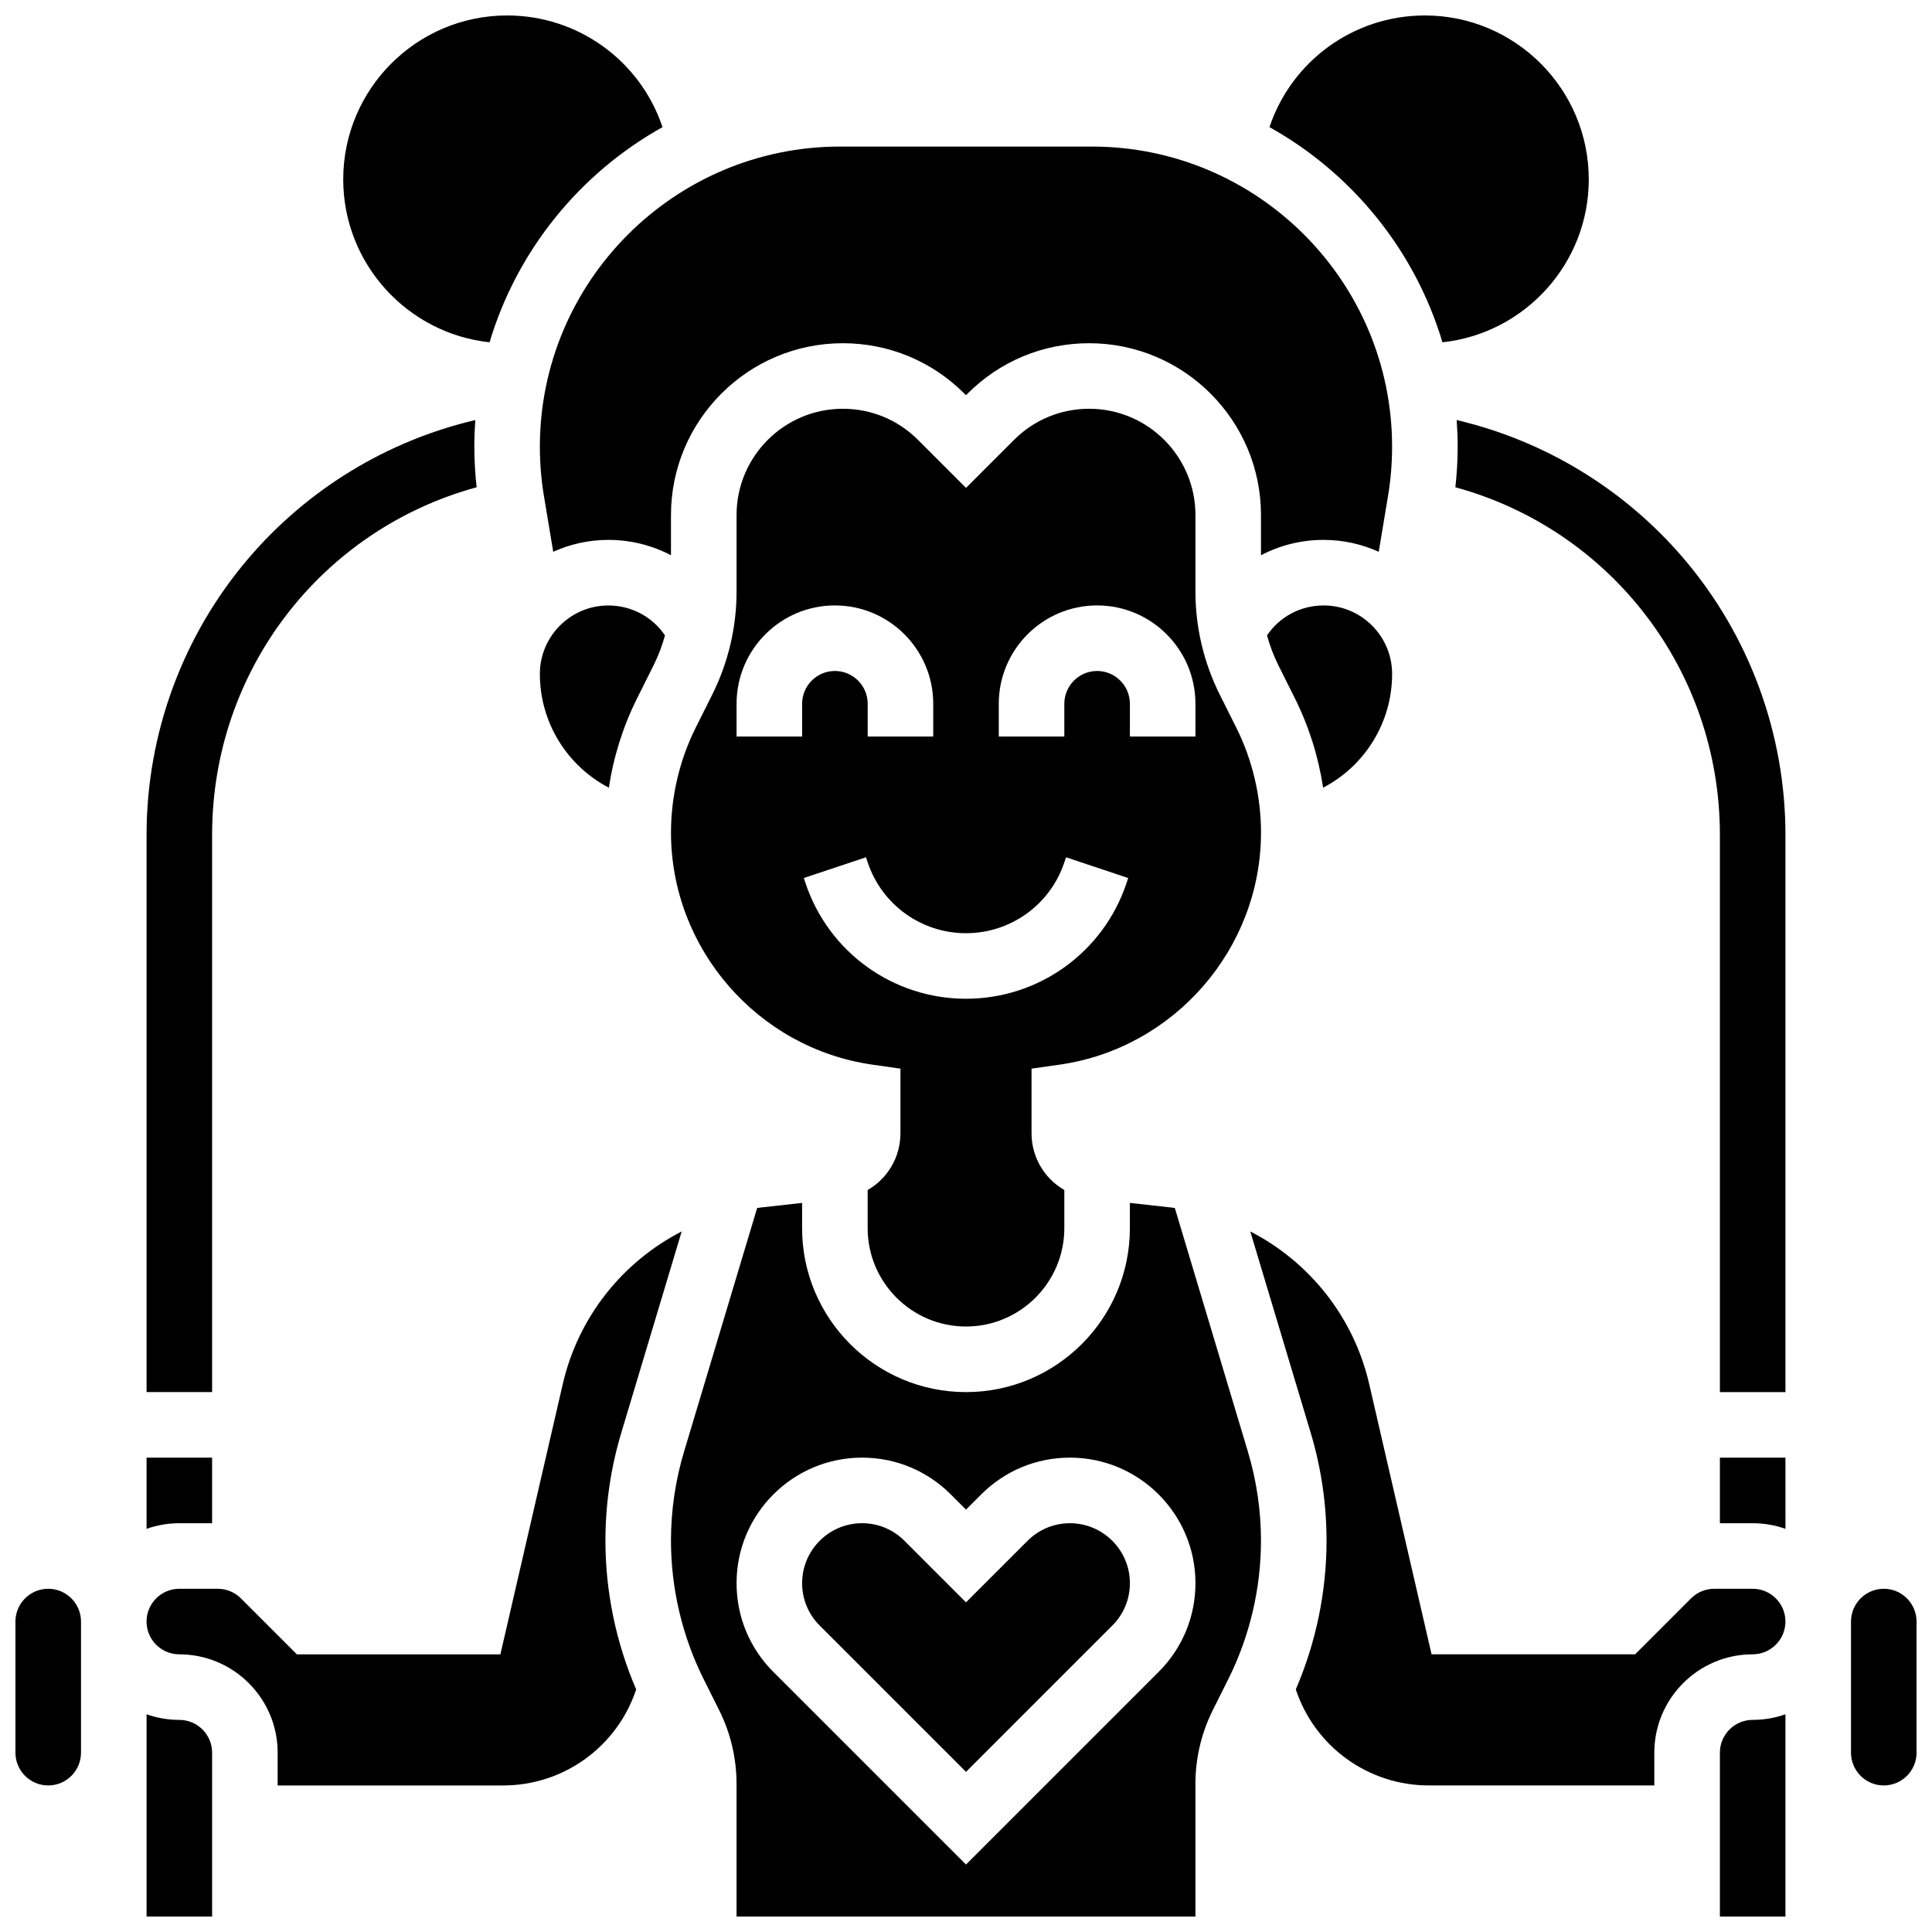
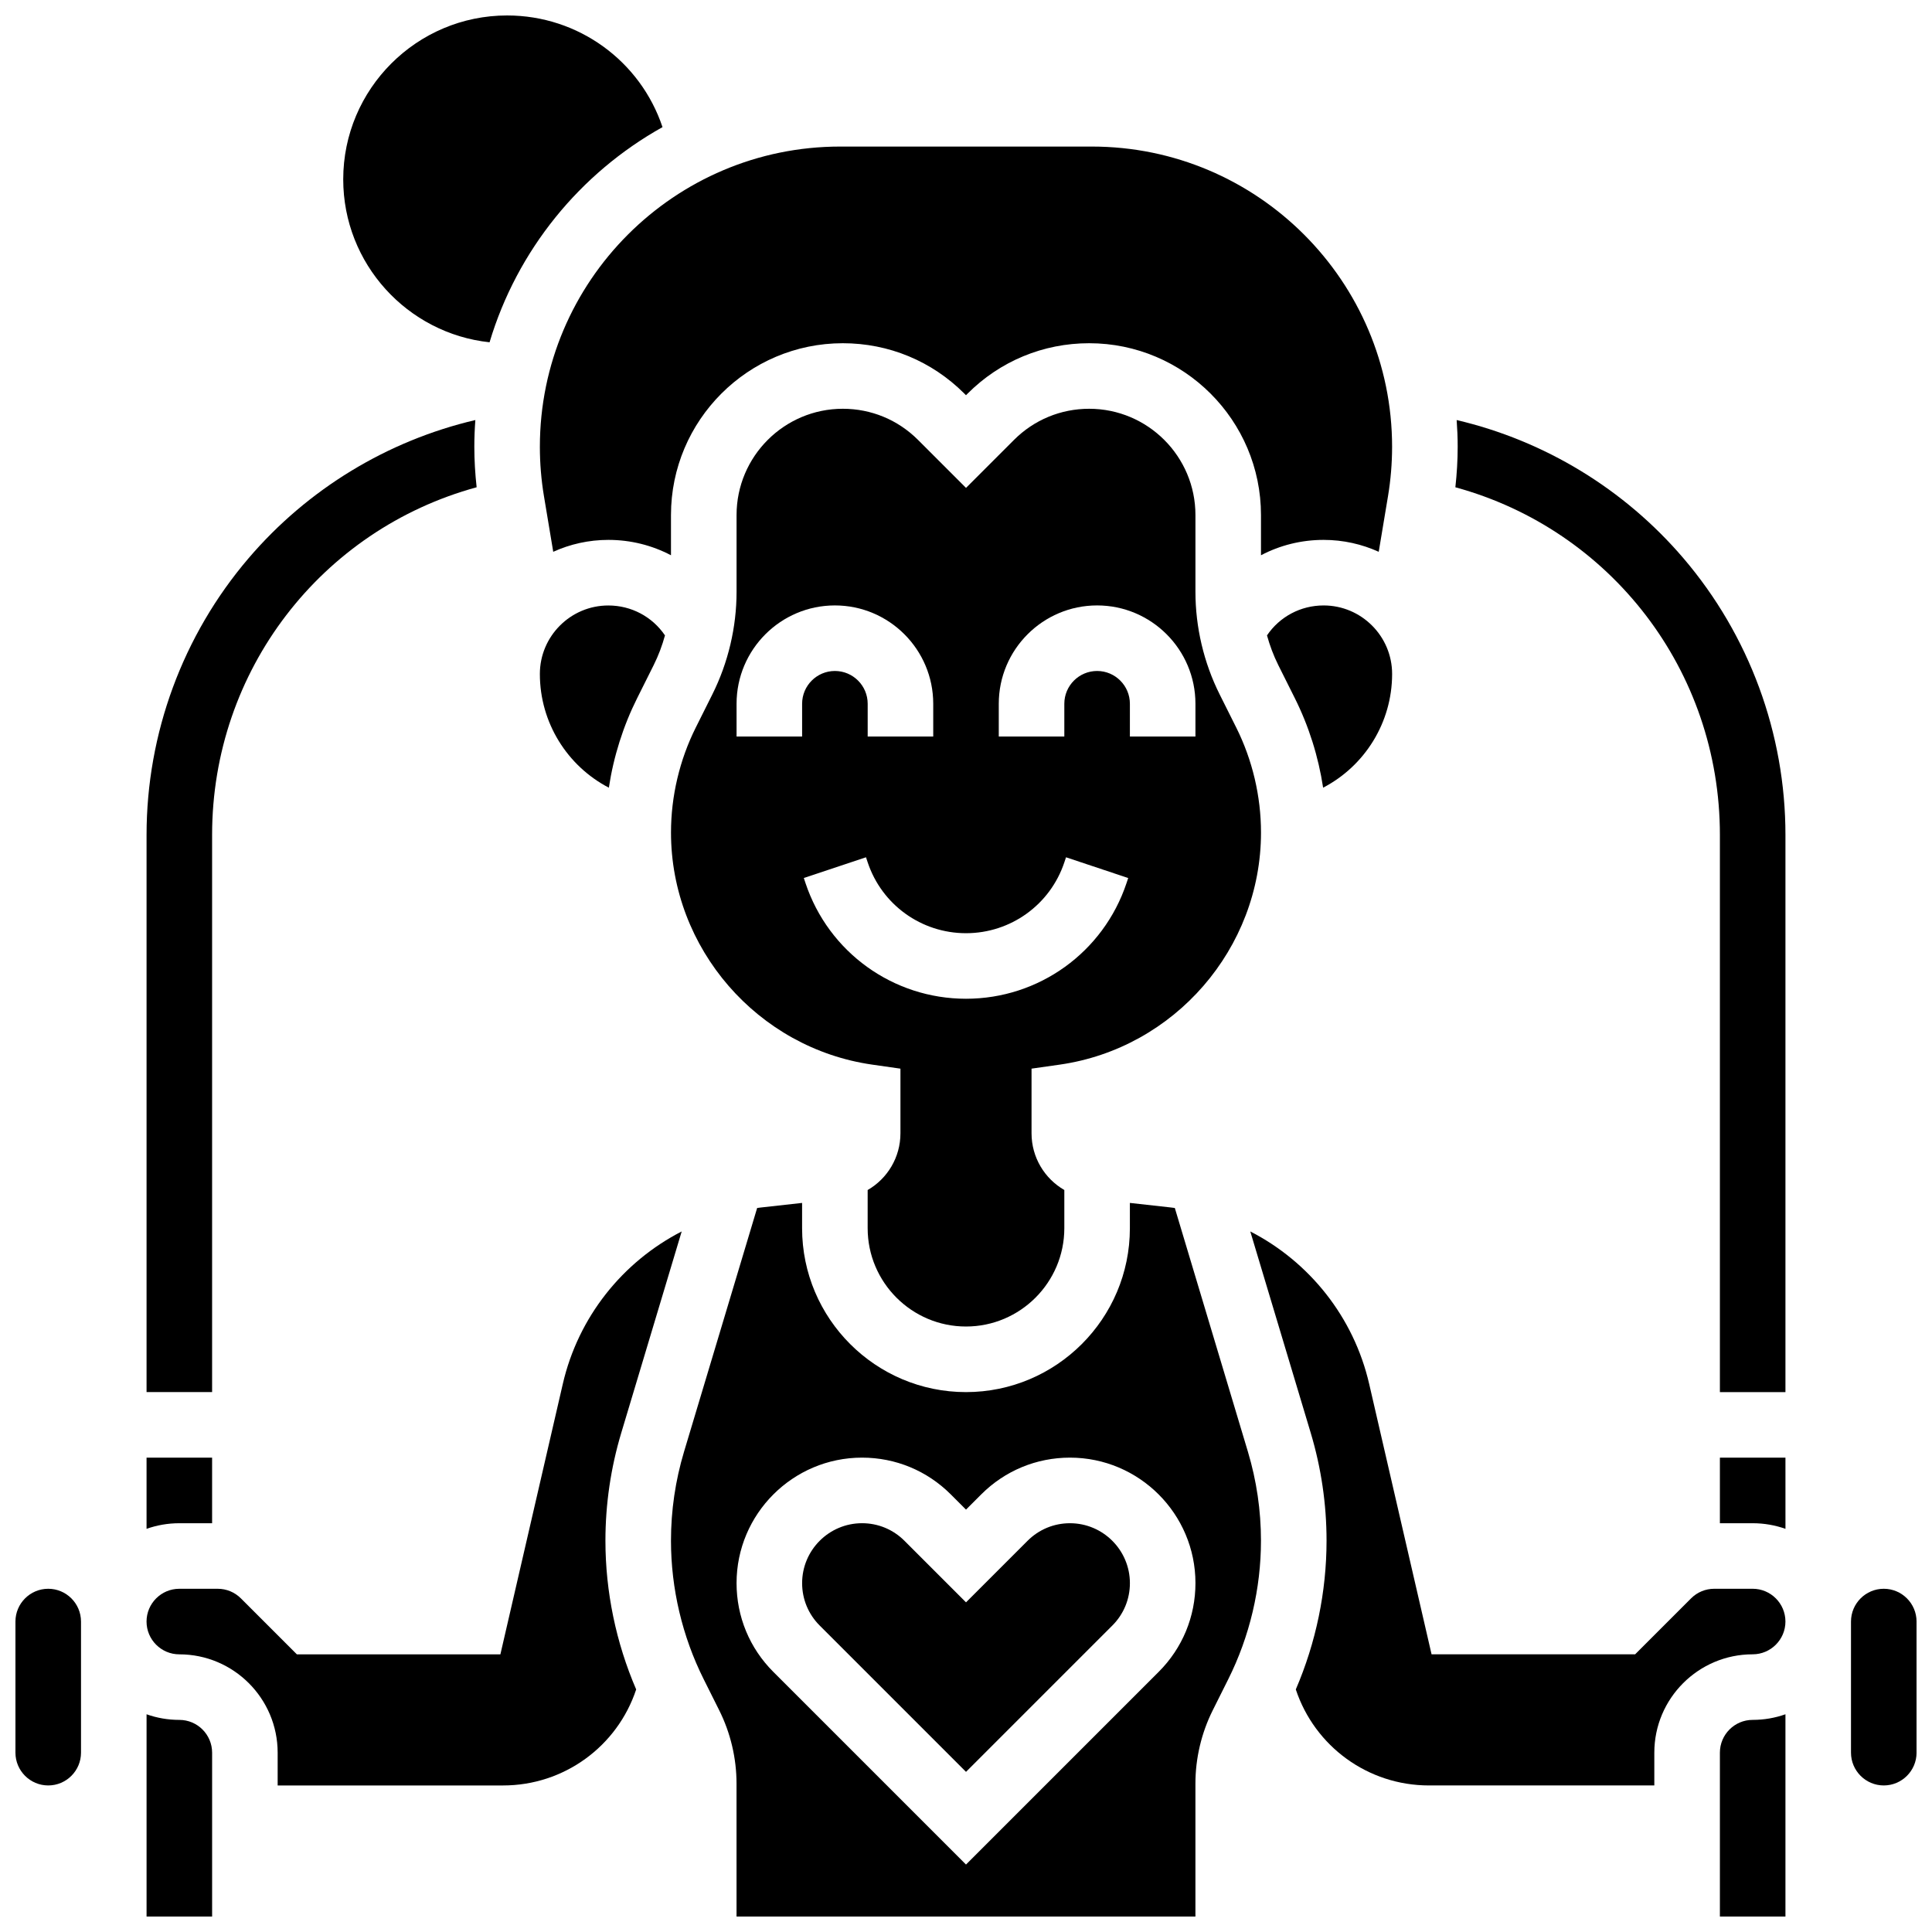
<svg xmlns="http://www.w3.org/2000/svg" width="800px" height="800px" version="1.1" viewBox="144 144 512 512">
  <defs>
    <clipPath id="g">
      <path d="m234 148.09h86v86.906h-86z" />
    </clipPath>
    <clipPath id="f">
      <path d="m148.09 565h17.906v53h-17.906z" />
    </clipPath>
    <clipPath id="e">
      <path d="m182 598h19v53.902h-19z" />
    </clipPath>
    <clipPath id="d">
      <path d="m599 598h19v53.902h-19z" />
    </clipPath>
    <clipPath id="c">
      <path d="m634 565h17.902v53h-17.902z" />
    </clipPath>
    <clipPath id="b">
-       <path d="m480 148.09h86v86.906h-86z" />
-     </clipPath>
+       </clipPath>
    <clipPath id="a">
      <path d="m321 462h158v189.9h-158z" />
    </clipPath>
  </defs>
  <path d="m200.21 365.25c0-43.57 28.957-80.875 70.105-92.121-0.395-3.566-0.613-7.156-0.613-10.734 0-2.383 0.098-4.742 0.27-7.078-23.285 5.457-44.43 18.273-60.105 36.629-17.43 20.402-27.027 46.434-27.027 73.305v147.67h17.371z" />
  <g clip-path="url(#g)">
    <path d="m273.74 234.71c7.293-24.418 23.969-44.824 45.832-57.02-5.832-17.469-22.262-29.594-41.18-29.594-23.949 0-43.434 19.484-43.434 43.434 0 22.375 17.016 40.852 38.781 43.18z" />
  </g>
  <path d="m287.07 262.4c0 4.371 0.363 8.77 1.082 13.078l2.461 14.754c4.461-2.023 9.406-3.156 14.613-3.156 5.926 0 11.586 1.441 16.59 4.074v-10.652c0-25.109 20.43-45.539 45.539-45.539 12.164 0 23.602 4.738 32.203 13.34l0.438 0.438 0.438-0.438c8.598-8.602 20.035-13.34 32.199-13.34 25.109 0 45.539 20.43 45.539 45.539v10.652c5.004-2.633 10.664-4.074 16.59-4.074 5.207 0 10.152 1.137 14.613 3.156l2.461-14.754c0.719-4.309 1.082-8.711 1.082-13.078 0-43.867-35.691-79.559-79.559-79.559h-66.727c-43.871 0-79.562 35.691-79.562 79.559z" />
  <g clip-path="url(#f)">
    <path d="m156.78 565.04c-4.789 0-8.688 3.898-8.688 8.688v34.746c0 4.789 3.898 8.688 8.688 8.688s8.688-3.898 8.688-8.688v-34.746c-0.004-4.789-3.898-8.688-8.688-8.688z" />
  </g>
  <path d="m494.77 304.45c-6.098 0-11.652 2.988-15.004 7.934 0.75 2.715 1.742 5.359 2.996 7.875l4.375 8.754c3.723 7.445 6.254 15.496 7.504 23.73 10.992-5.719 18.285-17.203 18.285-30.137 0-10.012-8.145-18.156-18.156-18.156z" />
  <path d="m287.07 322.61c0 12.934 7.293 24.418 18.281 30.137 1.25-8.238 3.781-16.285 7.504-23.73l4.375-8.754c1.258-2.516 2.25-5.16 2.996-7.875-3.352-4.941-8.902-7.93-15.004-7.93-10.008-0.004-18.152 8.141-18.152 18.152z" />
  <g clip-path="url(#e)">
    <path d="m191.53 599.79c-3.043 0-5.969-0.523-8.688-1.488v53.605h17.371v-43.434c0-4.785-3.894-8.684-8.684-8.684z" />
  </g>
  <path d="m424.83 426.14c30.414-4.344 53.348-30.785 53.348-61.508 0-9.621-2.273-19.254-6.578-27.855l-4.379-8.754c-4.199-8.398-6.418-17.801-6.418-27.191v-20.336c0.004-15.535-12.633-28.168-28.164-28.168-7.523 0-14.598 2.93-19.918 8.25l-12.719 12.719-12.723-12.723c-5.32-5.32-12.395-8.246-19.918-8.246-15.531 0-28.164 12.633-28.164 28.164v20.336c0 9.391-2.219 18.793-6.418 27.191l-4.375 8.754c-4.309 8.605-6.582 18.238-6.582 27.859 0 30.723 22.934 57.164 53.348 61.508l7.457 1.066v17.133c0 6.391-3.461 12.012-8.688 15.031v10.113c0 14.367 11.691 26.059 26.059 26.059 14.367 0 26.059-11.691 26.059-26.059v-10.117c-5.227-3.019-8.688-8.645-8.688-15.031v-17.133zm-16.145-95.637c0-14.371 11.691-26.059 26.059-26.059 14.371 0 26.059 11.691 26.059 26.059v8.688h-17.371v-8.688c0-4.789-3.898-8.688-8.688-8.688-4.789 0-8.688 3.898-8.688 8.688v8.688h-17.371zm-52.117 8.688h-17.371v-8.688c0-14.371 11.691-26.059 26.059-26.059 14.371 0 26.059 11.691 26.059 26.059v8.688h-17.371v-8.688c0-4.789-3.898-8.688-8.688-8.688-4.789 0-8.688 3.898-8.688 8.688zm43.434 69.488c-19.332 0-36.426-12.32-42.539-30.66l-0.445-1.336 16.48-5.496 0.445 1.336c3.742 11.238 14.215 18.785 26.059 18.785 11.84 0 22.312-7.547 26.059-18.781l0.445-1.336 16.48 5.496-0.445 1.336c-6.113 18.336-23.211 30.656-42.539 30.656z" />
  <path d="m200.21 547.67v-17.371l-17.371-0.004v18.863c2.719-0.965 5.641-1.488 8.688-1.488z" />
  <path d="m599.79 547.67h8.688c3.043 0 5.969 0.523 8.688 1.488l-0.004-18.863h-17.371z" />
  <g clip-path="url(#d)">
    <path d="m599.79 608.47v43.434h17.371v-53.605c-2.719 0.965-5.641 1.488-8.688 1.488-4.785-0.004-8.684 3.894-8.684 8.684z" />
  </g>
  <path d="m308.64 523.73 16.016-53.383c-15.621 8.027-27.406 22.633-31.508 40.414l-16.539 71.656h-53.938l-14.832-14.832c-1.641-1.641-3.824-2.543-6.141-2.543h-10.176c-4.789 0-8.688 3.898-8.688 8.688 0 4.789 3.898 8.688 8.688 8.688 14.371 0 26.059 11.691 26.059 26.059v8.688h59.734c16.141 0 30.262-10.328 35.277-25.445-5.344-12.402-8.148-25.914-8.148-39.414 0-9.684 1.41-19.297 4.195-28.574z" />
  <g clip-path="url(#c)">
    <path d="m643.22 565.04c-4.789 0-8.688 3.898-8.688 8.688v34.746c0 4.789 3.898 8.688 8.688 8.688s8.688-3.898 8.688-8.688v-34.746c-0.004-4.789-3.898-8.688-8.688-8.688z" />
  </g>
  <path d="m608.47 565.04h-10.176c-2.32 0-4.5 0.902-6.141 2.543l-14.832 14.832h-53.941l-16.535-71.656c-4.106-17.785-15.887-32.387-31.508-40.414l16.016 53.383c2.781 9.277 4.195 18.891 4.195 28.574 0 13.5-2.809 27.012-8.148 39.414 5.016 15.113 19.137 25.445 35.277 25.445l59.734-0.004v-8.688c0-14.371 11.691-26.059 26.059-26.059 4.789 0 8.688-3.898 8.688-8.688-0.004-4.789-3.898-8.684-8.688-8.684z" />
  <path d="m427.55 547.67c-4.242 0-8.23 1.652-11.23 4.652l-16.316 16.316-16.32-16.32c-3-3-6.988-4.652-11.23-4.652-8.758 0-15.883 7.125-15.883 15.883 0 4.242 1.652 8.23 4.652 11.23l38.781 38.781 38.781-38.781c3-3 4.652-6.988 4.652-11.23-0.004-8.754-7.129-15.879-15.887-15.879z" />
  <g clip-path="url(#b)">
    <path d="m526.26 234.71c21.77-2.328 38.781-20.805 38.781-43.18 0-23.949-19.484-43.434-43.434-43.434-18.918 0-35.348 12.125-41.18 29.594 21.859 12.191 38.539 32.598 45.832 57.02z" />
  </g>
  <g clip-path="url(#a)">
    <path d="m455.34 464.13c-0.34-0.043-0.68-0.094-1.023-0.133l-10.887-1.211v6.703c0 23.949-19.484 43.434-43.434 43.434-23.949 0-43.434-19.484-43.434-43.434v-6.703l-10.887 1.211c-0.344 0.039-0.684 0.09-1.023 0.133l-19.375 64.586c-2.297 7.656-3.461 15.59-3.461 23.582 0 12.676 2.996 25.367 8.664 36.703l4.121 8.246c3 6 4.586 12.715 4.586 19.422l0.004 35.234h121.61v-35.23c0-6.707 1.586-13.422 4.586-19.422l4.121-8.246c5.668-11.336 8.664-24.027 8.664-36.703 0-7.992-1.164-15.926-3.461-23.582zm-4.277 122.93-51.062 51.066-51.062-51.062c-6.285-6.281-9.742-14.633-9.742-23.52 0-18.336 14.918-33.254 33.254-33.254 8.883 0 17.234 3.461 23.516 9.742l4.035 4.035 4.035-4.035c6.281-6.281 14.633-9.742 23.516-9.742 18.336 0 33.254 14.918 33.254 33.254 0 8.887-3.461 17.238-9.742 23.516z" />
  </g>
  <path d="m530.03 255.32c0.172 2.34 0.27 4.695 0.27 7.078 0 3.578-0.219 7.168-0.613 10.734 41.145 11.242 70.102 48.547 70.102 92.121v147.67h17.371v-147.67c0-26.867-9.598-52.902-27.027-73.305-15.676-18.355-36.816-31.172-60.102-36.629z" />
</svg>